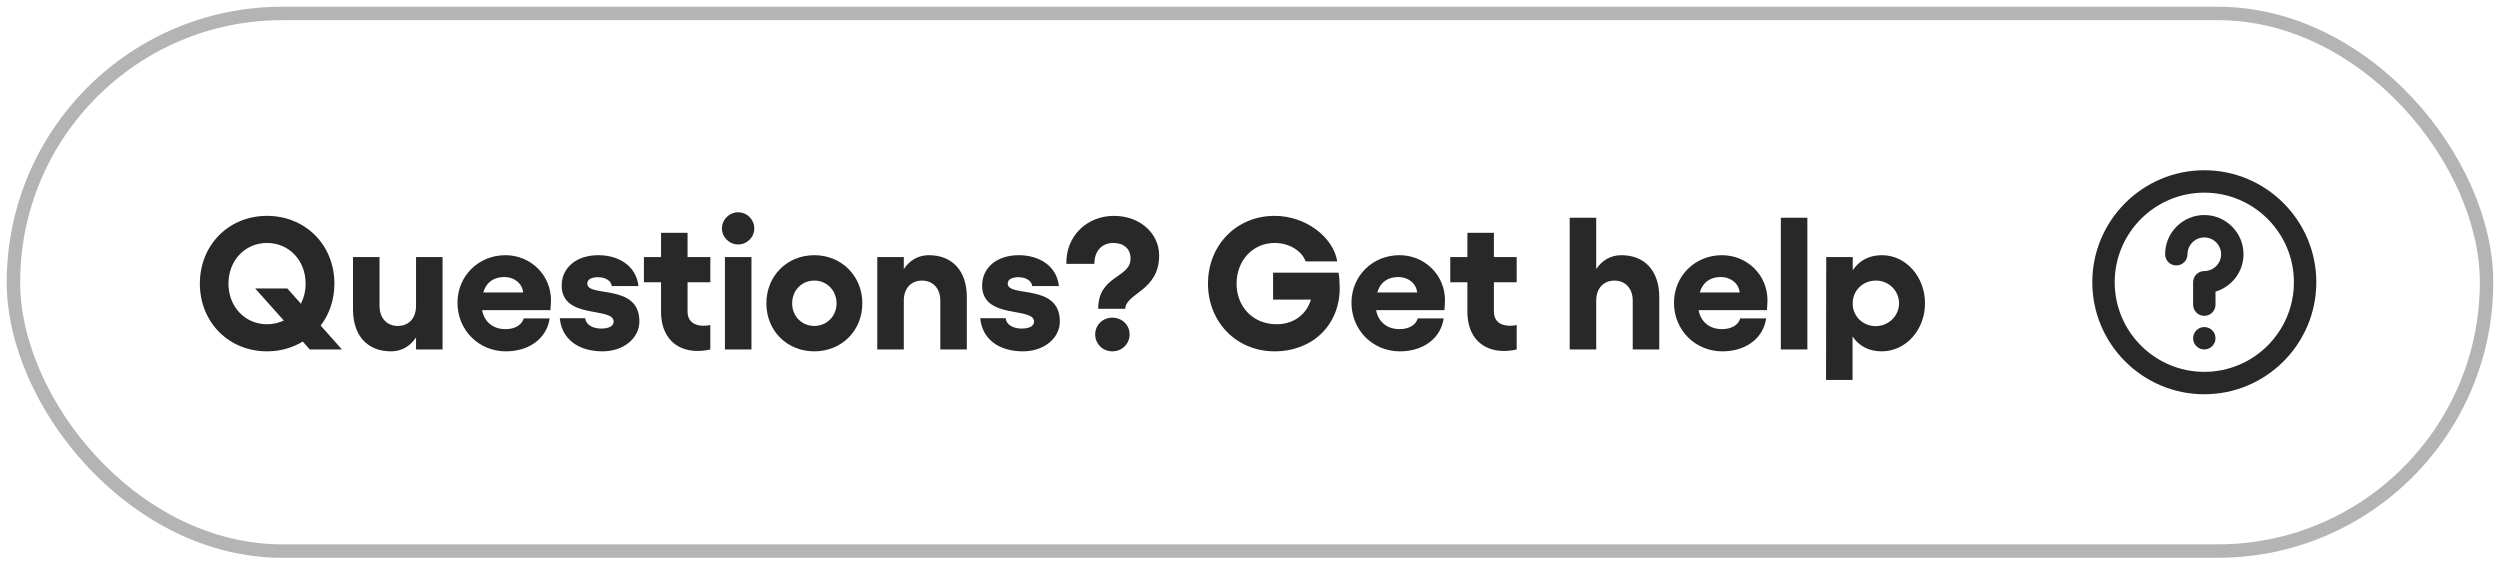
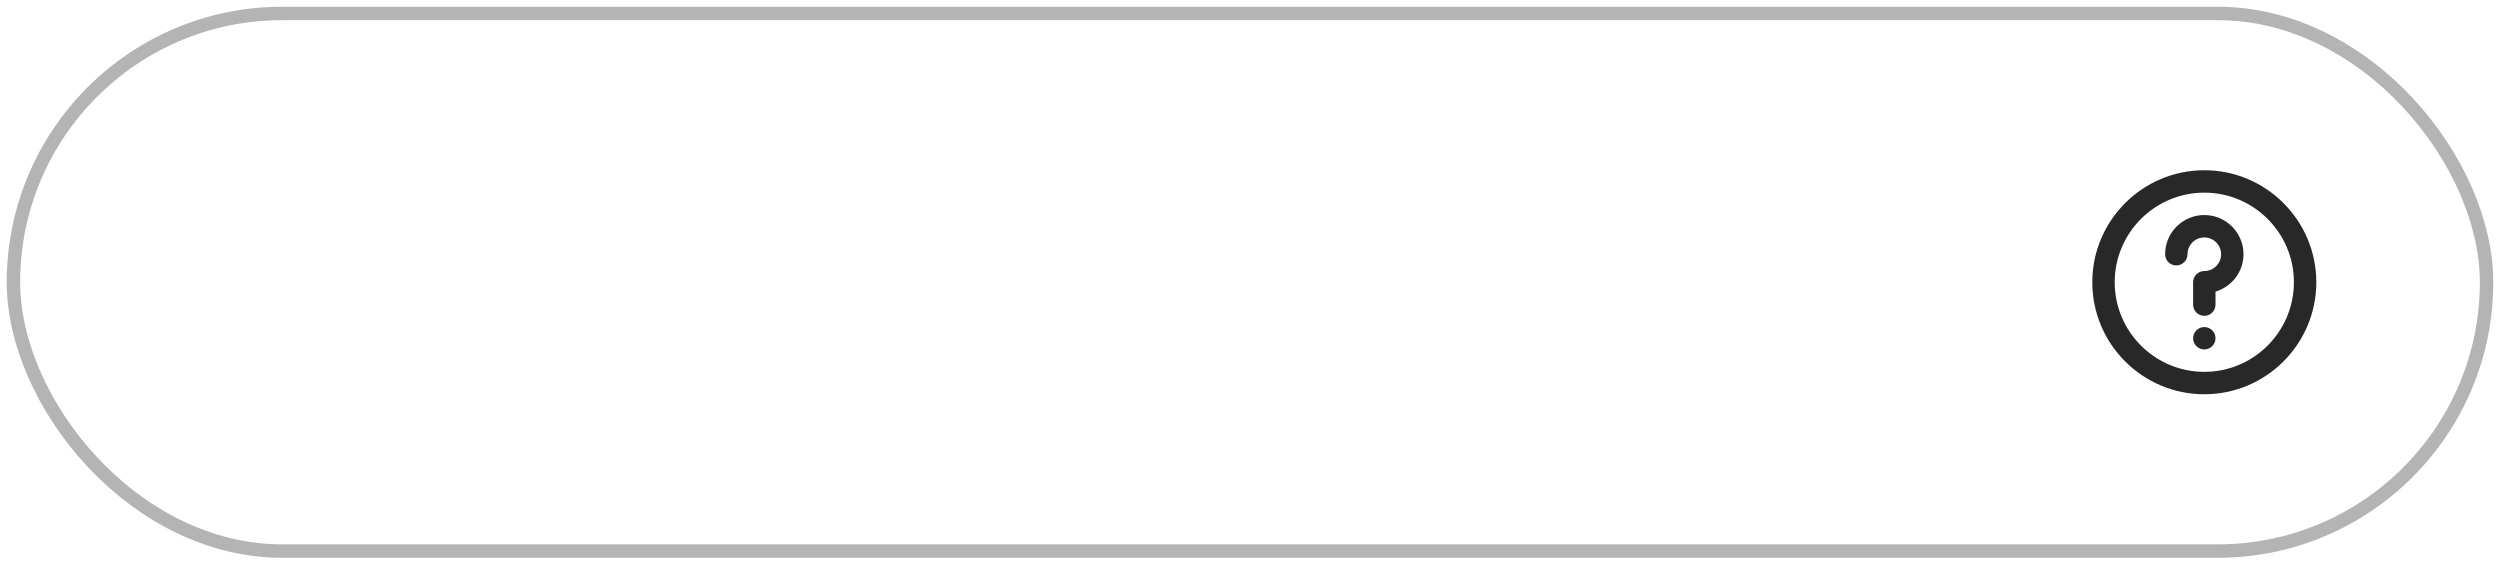
<svg xmlns="http://www.w3.org/2000/svg" width="186" height="42" viewBox="0 0 186 42" fill="none">
  <rect x="1" y="1" width="184" height="40" rx="20" stroke="#B4B4B4" />
-   <path d="M23.046 26H25.44L23.858 24.222C24.502 23.382 24.88 22.304 24.88 21.1C24.88 18.23 22.724 16.06 19.868 16.06C17.012 16.06 14.87 18.23 14.87 21.1C14.87 23.97 17.012 26.14 19.868 26.14C20.862 26.14 21.758 25.874 22.528 25.412L23.046 26ZM16.998 21.1C16.998 19.378 18.23 18.076 19.868 18.076C21.506 18.076 22.738 19.378 22.738 21.1C22.738 21.646 22.612 22.15 22.388 22.598L21.38 21.464H18.986L21.114 23.844C20.736 24.026 20.316 24.124 19.868 24.124C18.23 24.124 16.998 22.822 16.998 21.1ZM30.953 26H32.927V19.126H30.953V22.766C30.953 23.662 30.421 24.25 29.595 24.25C28.783 24.25 28.237 23.662 28.237 22.766V19.126H26.263V23.018C26.263 24.964 27.327 26.14 29.091 26.14C29.875 26.14 30.519 25.762 30.953 25.104V26ZM37.634 26.14C39.37 26.14 40.672 25.188 40.896 23.69H38.964C38.838 24.152 38.348 24.488 37.606 24.488C36.682 24.488 36.024 23.942 35.87 23.074H40.952C40.966 22.85 40.994 22.514 40.994 22.346C40.994 20.442 39.468 18.986 37.606 18.986C35.59 18.986 34.036 20.54 34.036 22.528C34.036 24.558 35.618 26.14 37.634 26.14ZM35.954 21.758C36.192 20.974 36.766 20.61 37.522 20.61C38.25 20.61 38.852 21.072 38.922 21.758H35.954ZM44.827 26.14C46.381 26.14 47.571 25.174 47.571 23.914C47.571 21.044 43.693 22.164 43.693 21.1C43.693 20.778 44.029 20.624 44.477 20.624C45.107 20.624 45.485 20.932 45.513 21.282H47.501C47.333 19.756 46.003 18.986 44.519 18.986C42.825 18.986 41.789 19.966 41.789 21.24C41.789 23.802 45.653 22.794 45.653 23.928C45.653 24.25 45.317 24.446 44.729 24.446C44.071 24.446 43.581 24.138 43.539 23.676H41.649C41.789 25.23 43.035 26.14 44.827 26.14ZM51.897 26.112C52.177 26.112 52.583 26.07 52.849 26V24.18C52.695 24.222 52.513 24.236 52.345 24.236C51.659 24.236 51.155 23.914 51.155 23.172V21.002H52.849V19.126H51.155V17.32H49.181V19.126H47.907V21.002H49.181V23.2C49.181 25.048 50.273 26.112 51.897 26.112ZM53.935 19.126V26H55.909V19.126H53.935ZM53.711 16.998C53.711 17.642 54.257 18.188 54.915 18.188C55.587 18.188 56.119 17.642 56.119 16.998C56.119 16.34 55.587 15.794 54.915 15.794C54.257 15.794 53.711 16.34 53.711 16.998ZM60.588 18.986C58.558 18.986 57.018 20.526 57.018 22.57C57.018 24.614 58.558 26.14 60.588 26.14C62.604 26.14 64.158 24.614 64.158 22.57C64.158 20.526 62.604 18.986 60.588 18.986ZM58.936 22.57C58.936 21.604 59.65 20.876 60.588 20.876C61.512 20.876 62.24 21.604 62.24 22.57C62.24 23.522 61.512 24.25 60.588 24.25C59.65 24.25 58.936 23.522 58.936 22.57ZM67.243 19.126H65.269V26H67.243V22.36C67.243 21.464 67.775 20.876 68.601 20.876C69.413 20.876 69.959 21.464 69.959 22.36V26H71.933V22.108C71.933 20.162 70.869 18.986 69.105 18.986C68.321 18.986 67.677 19.364 67.243 20.022V19.126ZM76.108 26.14C77.662 26.14 78.852 25.174 78.852 23.914C78.852 21.044 74.974 22.164 74.974 21.1C74.974 20.778 75.31 20.624 75.758 20.624C76.388 20.624 76.766 20.932 76.794 21.282H78.782C78.614 19.756 77.284 18.986 75.8 18.986C74.106 18.986 73.07 19.966 73.07 21.24C73.07 23.802 76.934 22.794 76.934 23.928C76.934 24.25 76.598 24.446 76.01 24.446C75.352 24.446 74.862 24.138 74.82 23.676H72.93C73.07 25.23 74.316 26.14 76.108 26.14ZM82.881 16.06C80.823 16.06 79.283 17.614 79.339 19.63H81.425C81.411 18.762 81.915 18.076 82.825 18.076C83.581 18.076 84.113 18.482 84.113 19.238C84.113 20.708 81.705 20.47 81.705 22.976H83.721C83.749 21.814 86.241 21.646 86.241 19.014C86.241 17.334 84.785 16.06 82.881 16.06ZM81.481 24.88C81.481 25.58 82.041 26.14 82.755 26.14C83.483 26.14 84.043 25.58 84.043 24.88C84.043 24.18 83.483 23.634 82.755 23.634C82.041 23.634 81.481 24.18 81.481 24.88ZM94.829 26.14C97.602 26.14 99.674 24.236 99.674 21.422C99.674 21.058 99.645 20.568 99.59 20.288H94.718V22.29H97.531C97.21 23.396 96.243 24.124 94.984 24.124C93.219 24.124 92.001 22.822 92.001 21.1C92.001 19.378 93.219 18.076 94.829 18.076C95.852 18.076 96.832 18.608 97.139 19.448H99.492C99.198 17.656 97.168 16.06 94.829 16.06C92.001 16.06 89.874 18.23 89.874 21.1C89.874 23.97 92.001 26.14 94.829 26.14ZM104.148 26.14C105.884 26.14 107.186 25.188 107.41 23.69H105.478C105.352 24.152 104.862 24.488 104.12 24.488C103.196 24.488 102.538 23.942 102.384 23.074H107.466C107.48 22.85 107.508 22.514 107.508 22.346C107.508 20.442 105.982 18.986 104.12 18.986C102.104 18.986 100.55 20.54 100.55 22.528C100.55 24.558 102.132 26.14 104.148 26.14ZM102.468 21.758C102.706 20.974 103.28 20.61 104.036 20.61C104.764 20.61 105.366 21.072 105.436 21.758H102.468ZM111.889 26.112C112.169 26.112 112.575 26.07 112.841 26V24.18C112.687 24.222 112.505 24.236 112.337 24.236C111.651 24.236 111.147 23.914 111.147 23.172V21.002H112.841V19.126H111.147V17.32H109.173V19.126H107.899V21.002H109.173V23.2C109.173 25.048 110.265 26.112 111.889 26.112ZM116.785 16.2V26H118.759V22.36C118.759 21.464 119.291 20.876 120.117 20.876C120.929 20.876 121.475 21.464 121.475 22.36V26H123.449V22.108C123.449 20.162 122.385 18.986 120.621 18.986C119.837 18.986 119.193 19.364 118.759 20.022V16.2H116.785ZM128.142 26.14C129.878 26.14 131.18 25.188 131.404 23.69H129.472C129.346 24.152 128.856 24.488 128.114 24.488C127.19 24.488 126.532 23.942 126.378 23.074H131.46C131.474 22.85 131.502 22.514 131.502 22.346C131.502 20.442 129.976 18.986 128.114 18.986C126.098 18.986 124.544 20.54 124.544 22.528C124.544 24.558 126.126 26.14 128.142 26.14ZM126.462 21.758C126.7 20.974 127.274 20.61 128.03 20.61C128.758 20.61 129.36 21.072 129.43 21.758H126.462ZM134.468 16.2H132.494V26H134.468V16.2ZM139.567 20.876C140.519 20.876 141.289 21.618 141.289 22.57C141.289 23.508 140.505 24.264 139.553 24.264C138.643 24.264 137.929 23.606 137.845 22.738V22.416C137.929 21.52 138.657 20.876 139.567 20.876ZM135.857 28.268H137.831V25.034C138.307 25.748 139.049 26.14 140.001 26.14C141.793 26.14 143.221 24.544 143.221 22.57C143.221 20.596 141.807 18.986 140.015 18.986C139.049 18.986 138.321 19.392 137.845 20.106V19.126H135.871L135.857 28.268Z" fill="#282828" />
  <path fill-rule="evenodd" clip-rule="evenodd" d="M161.084 18.916C161.084 17.308 162.392 15.999 164 15.999C165.609 15.999 166.917 17.308 166.917 18.916C166.917 20.233 166.034 21.335 164.834 21.697V22.666C164.834 23.127 164.461 23.499 164 23.499C163.539 23.499 163.167 23.127 163.167 22.666V20.999C163.167 20.538 163.539 20.166 164 20.166C164.689 20.166 165.25 19.605 165.25 18.916C165.25 18.227 164.689 17.666 164 17.666C163.311 17.666 162.75 18.227 162.75 18.916C162.75 19.377 162.378 19.749 161.917 19.749C161.456 19.749 161.084 19.377 161.084 18.916ZM163.167 25.166C163.167 24.705 163.539 24.333 164 24.333C164.461 24.333 164.834 24.705 164.834 25.166C164.834 25.627 164.461 25.999 164 25.999C163.539 25.999 163.167 25.627 163.167 25.166ZM164 27.666C160.324 27.666 157.334 24.675 157.334 20.999C157.334 17.323 160.324 14.333 164 14.333C167.676 14.333 170.667 17.323 170.667 20.999C170.667 24.675 167.676 27.666 164 27.666ZM164 12.666C159.405 12.666 155.667 16.404 155.667 20.999C155.667 25.594 159.405 29.333 164 29.333C168.595 29.333 172.334 25.594 172.334 20.999C172.334 16.404 168.595 12.666 164 12.666Z" fill="#282828" />
  <mask id="mask0_38144_18465" style="mask-type:alpha" maskUnits="userSpaceOnUse" x="155" y="12" width="18" height="18">
    <path fill-rule="evenodd" clip-rule="evenodd" d="M161.084 18.916C161.084 17.308 162.392 15.999 164 15.999C165.609 15.999 166.917 17.308 166.917 18.916C166.917 20.233 166.034 21.335 164.834 21.697V22.666C164.834 23.127 164.461 23.499 164 23.499C163.539 23.499 163.167 23.127 163.167 22.666V20.999C163.167 20.538 163.539 20.166 164 20.166C164.689 20.166 165.25 19.605 165.25 18.916C165.25 18.227 164.689 17.666 164 17.666C163.311 17.666 162.75 18.227 162.75 18.916C162.75 19.377 162.378 19.749 161.917 19.749C161.456 19.749 161.084 19.377 161.084 18.916ZM163.167 25.166C163.167 24.705 163.539 24.333 164 24.333C164.461 24.333 164.834 24.705 164.834 25.166C164.834 25.627 164.461 25.999 164 25.999C163.539 25.999 163.167 25.627 163.167 25.166ZM164 27.666C160.324 27.666 157.334 24.675 157.334 20.999C157.334 17.323 160.324 14.333 164 14.333C167.676 14.333 170.667 17.323 170.667 20.999C170.667 24.675 167.676 27.666 164 27.666ZM164 12.666C159.405 12.666 155.667 16.404 155.667 20.999C155.667 25.594 159.405 29.333 164 29.333C168.595 29.333 172.334 25.594 172.334 20.999C172.334 16.404 168.595 12.666 164 12.666Z" fill="white" />
  </mask>
  <g mask="url(#mask0_38144_18465)">
</g>
</svg>